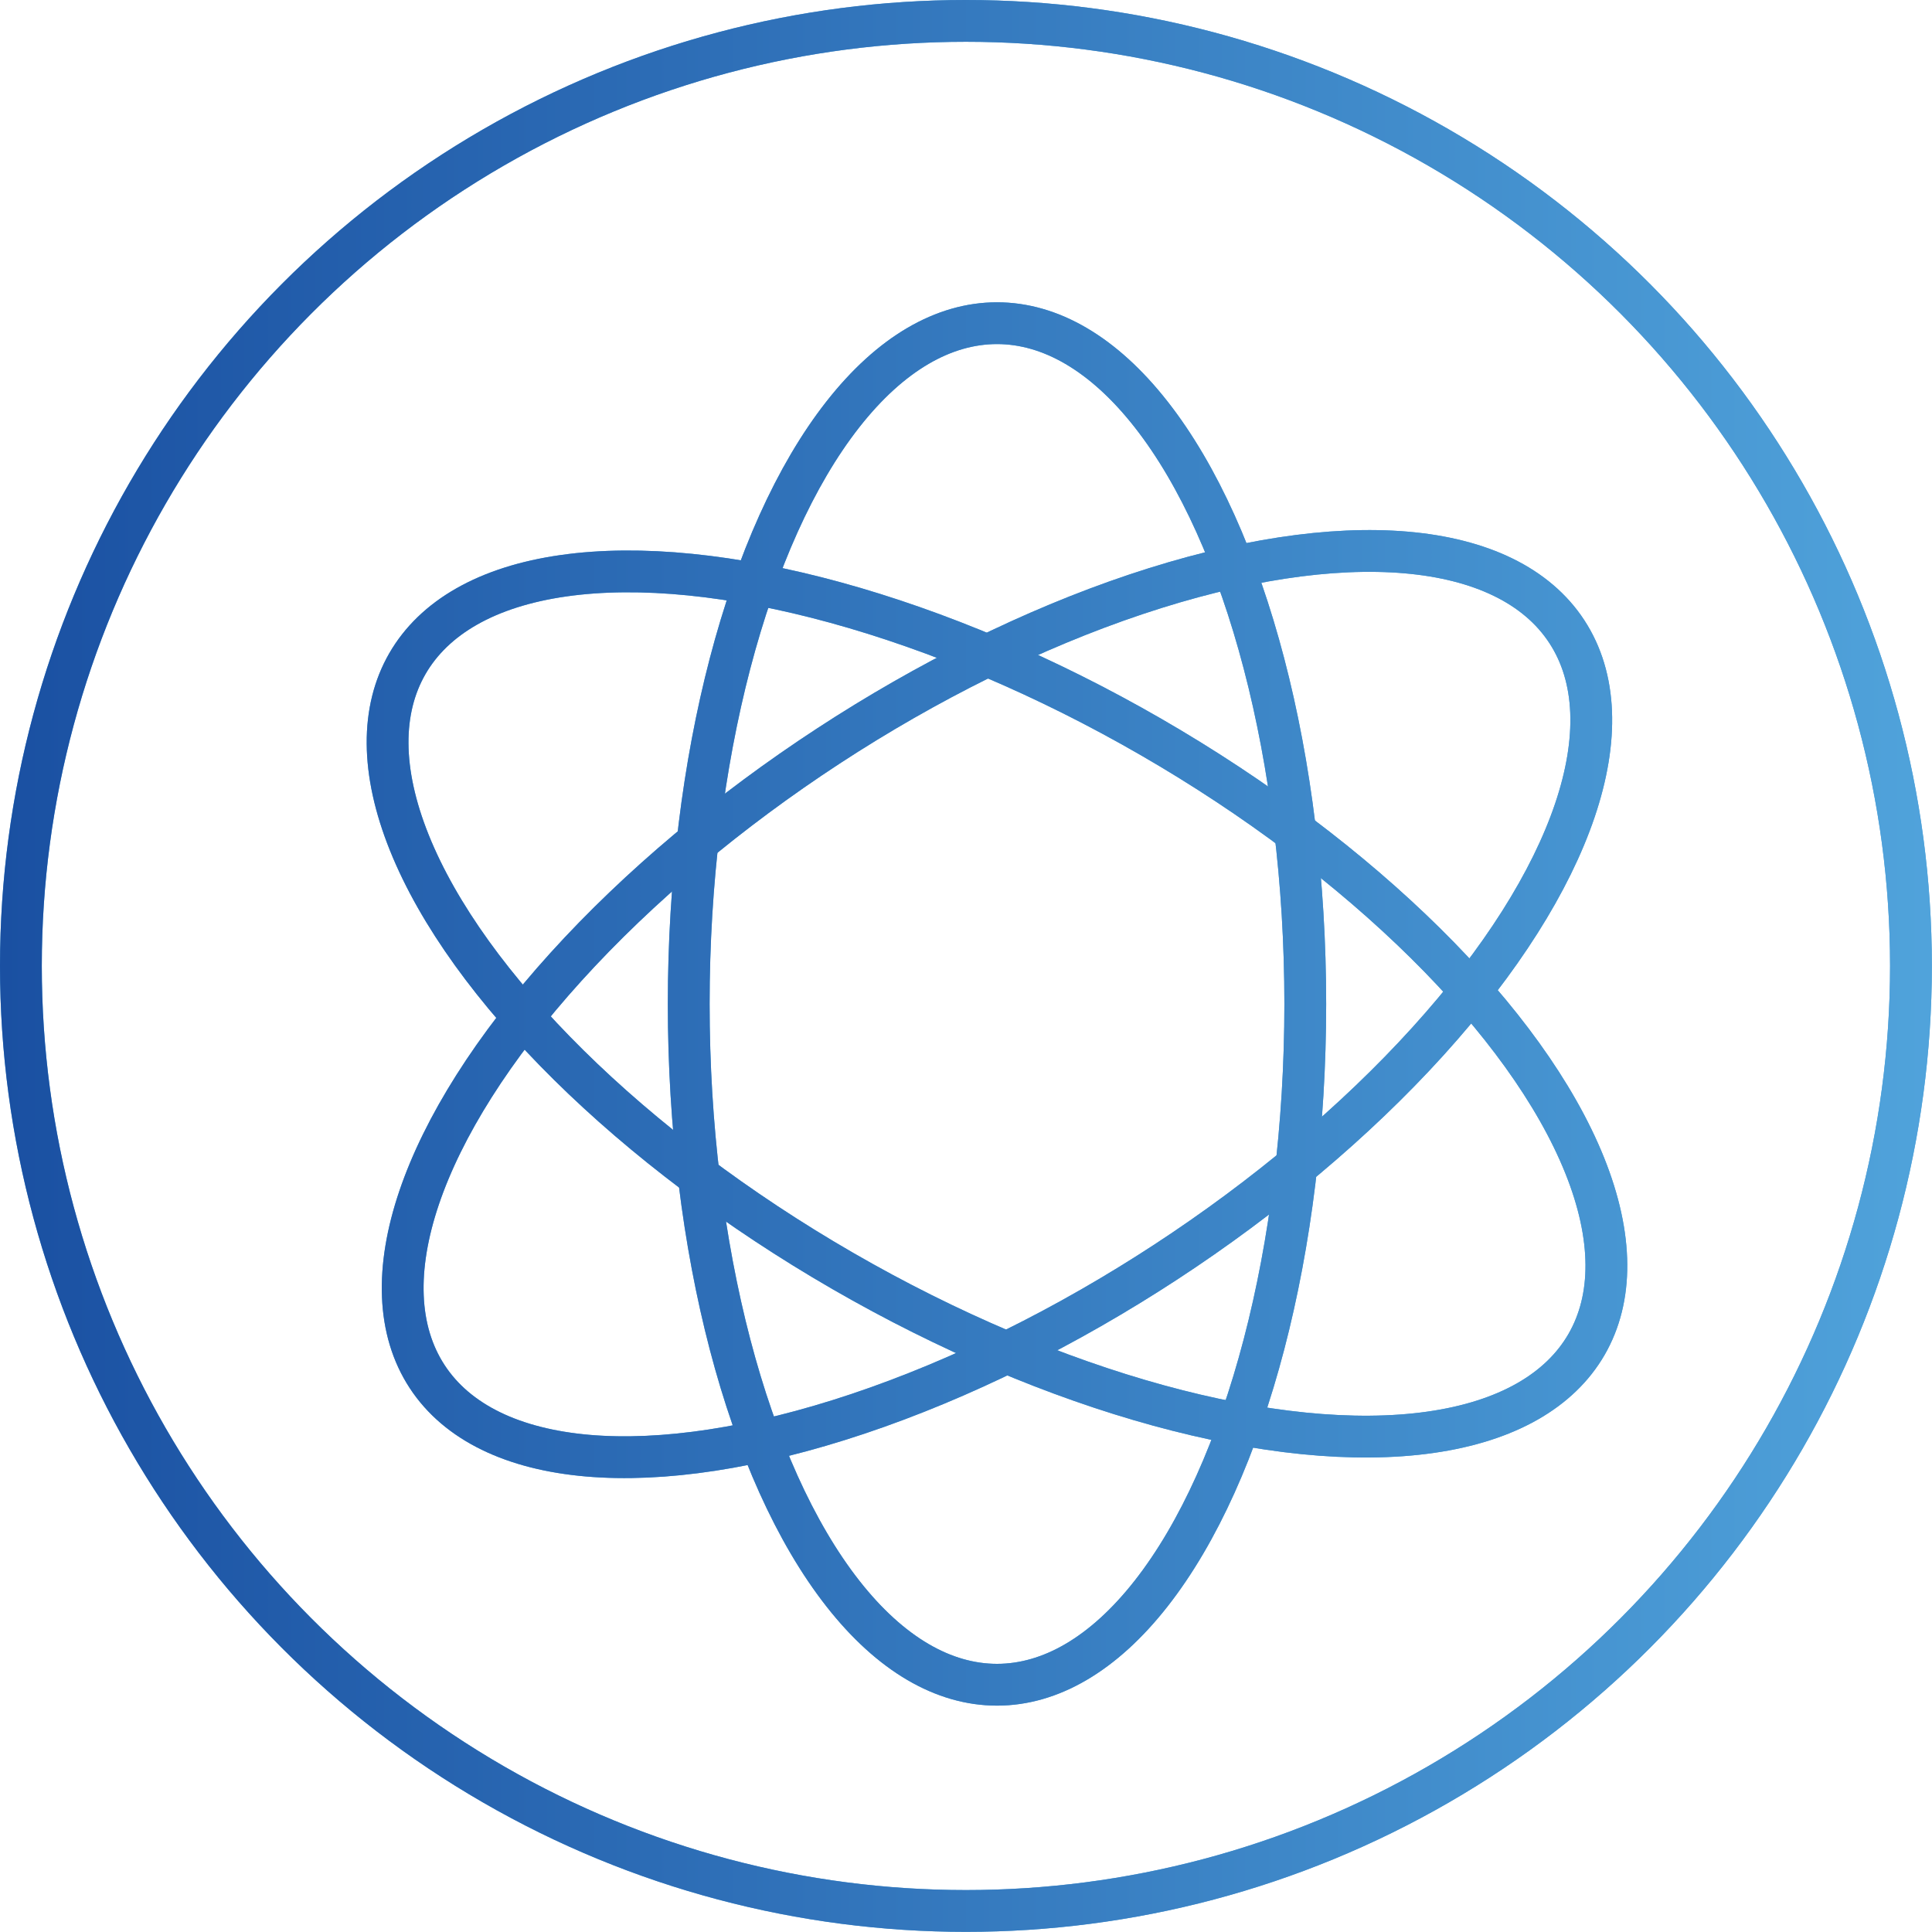
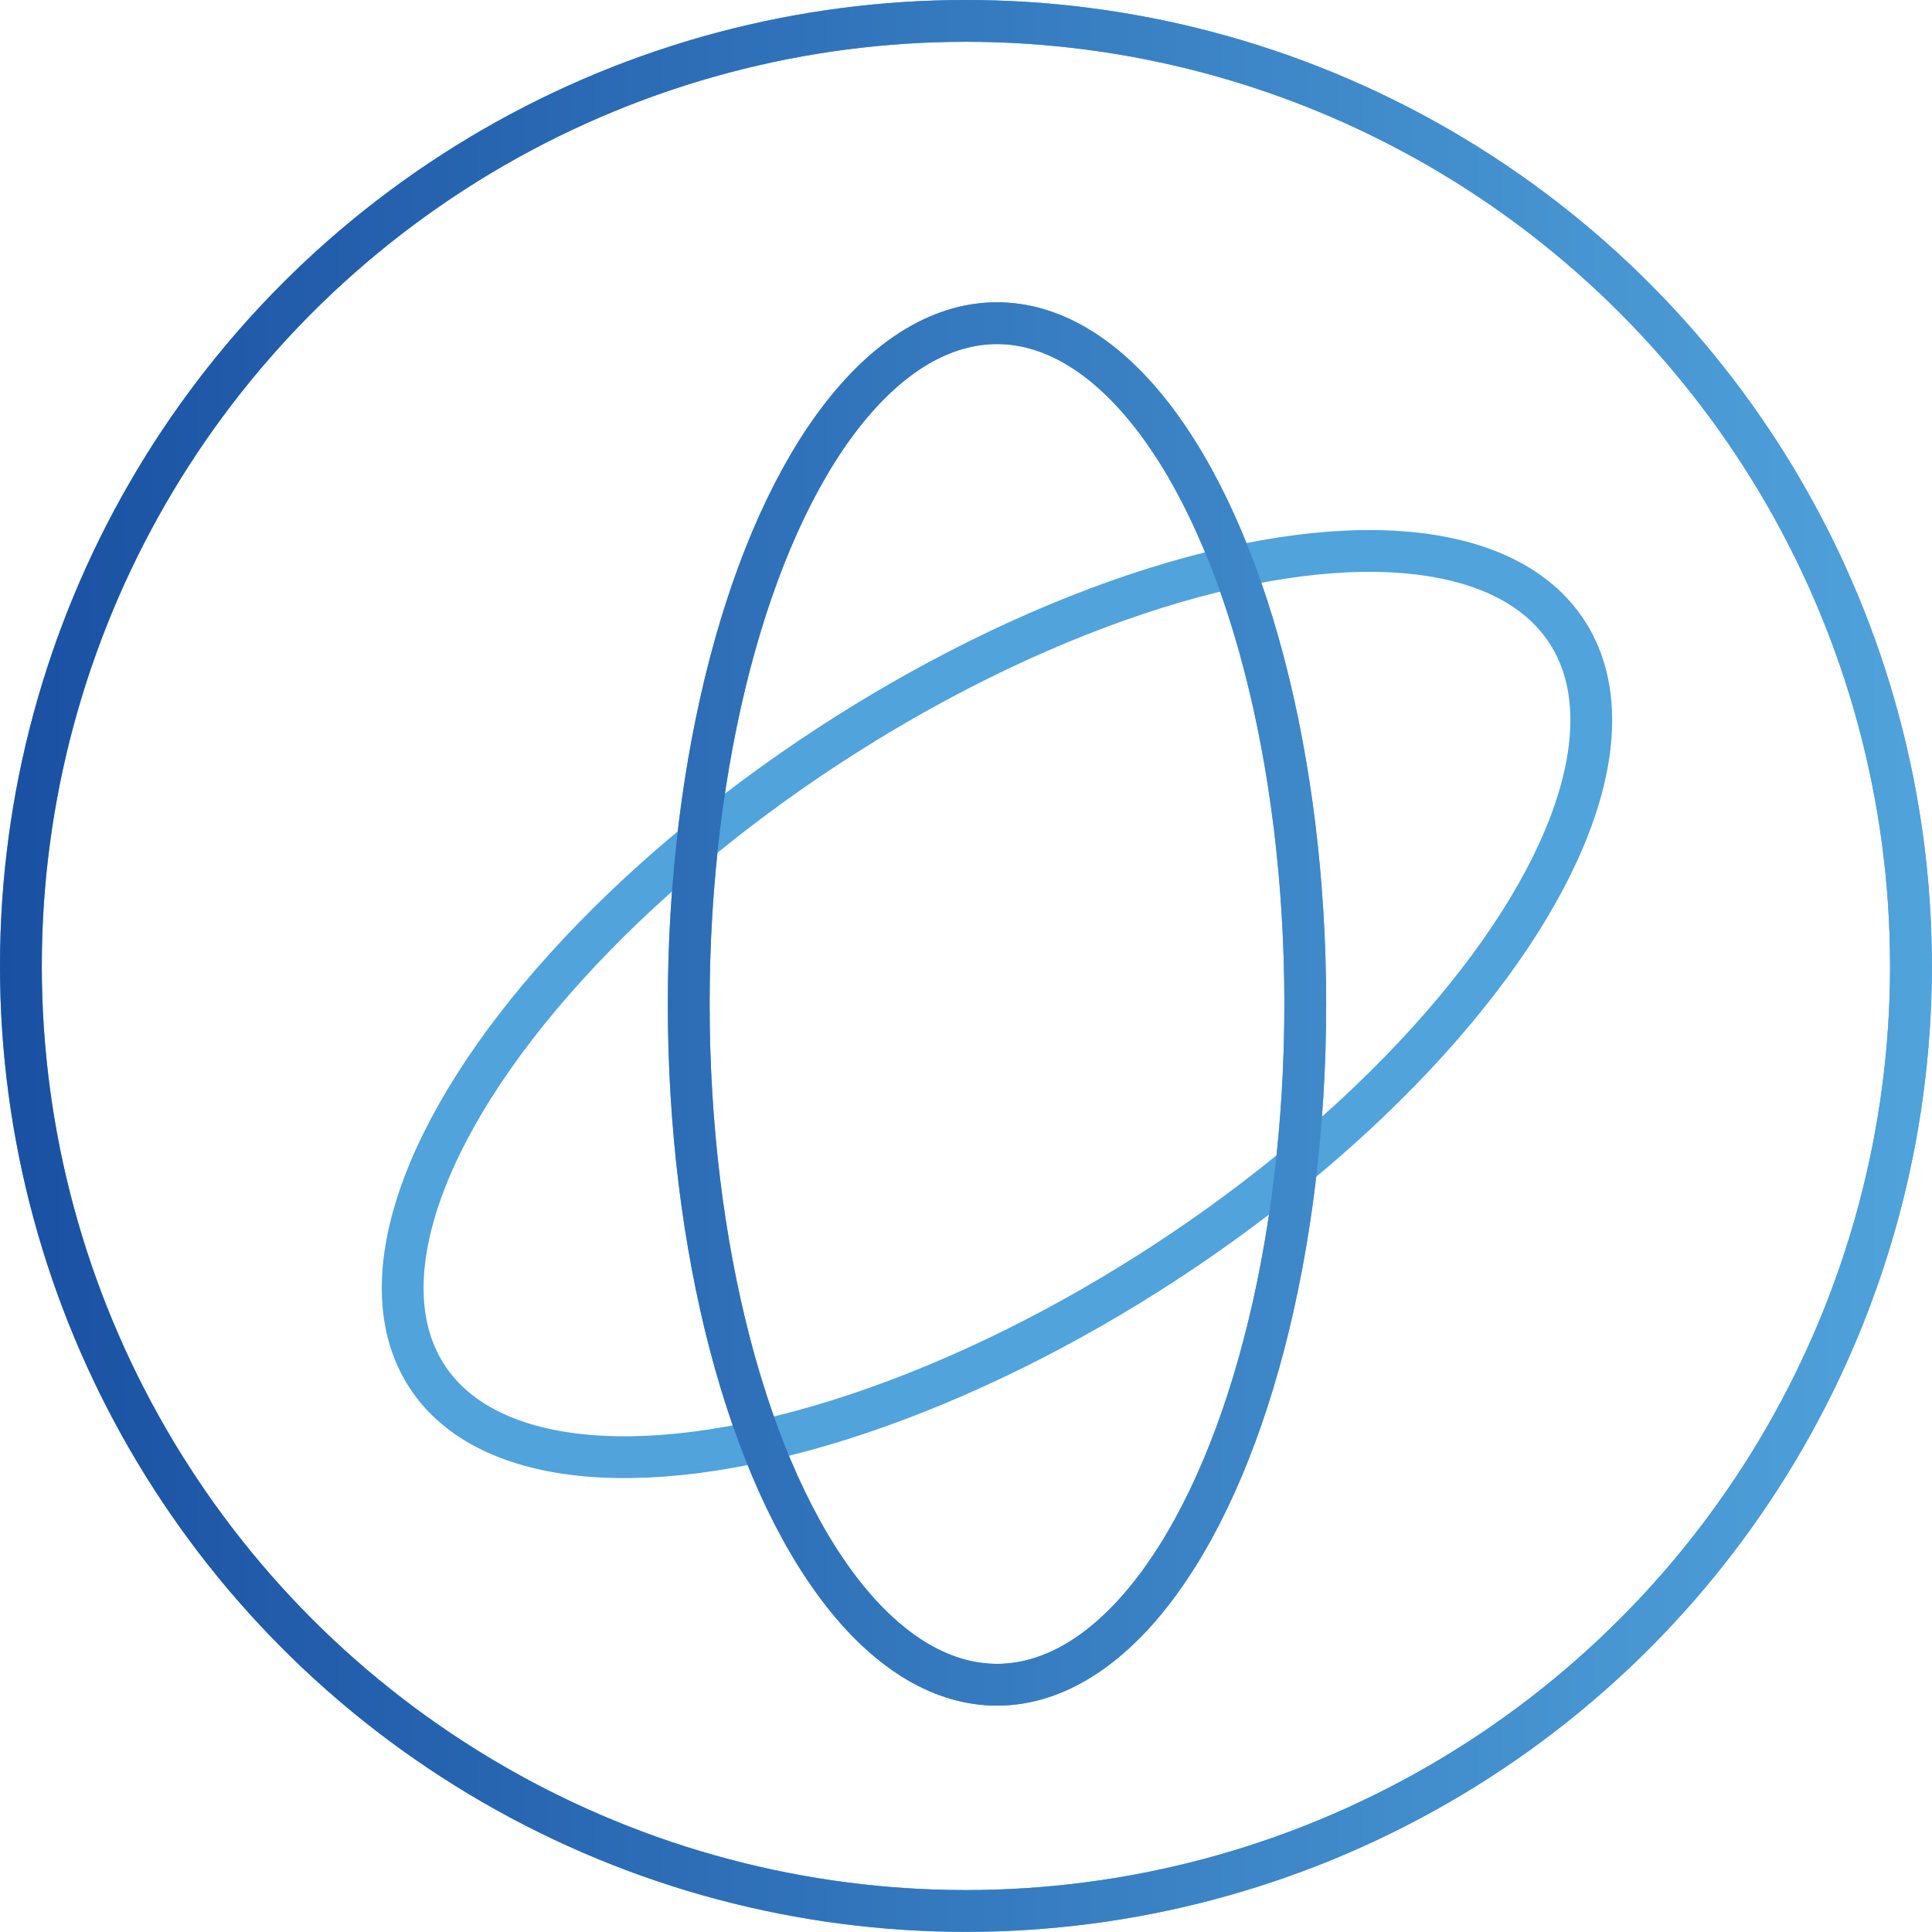
<svg xmlns="http://www.w3.org/2000/svg" xmlns:xlink="http://www.w3.org/1999/xlink" viewBox="0 0 138.69 138.69">
  <defs>
    <style>.cls-1,.cls-2,.cls-3,.cls-4{fill:none;stroke-miterlimit:10;stroke-width:3px;}.cls-1{stroke:#50a3db;}.cls-2{stroke:url(#未命名的渐变_3);}.cls-3{stroke:url(#未命名的渐变_3-3);}.cls-4{stroke:url(#未命名的渐变_3-4);}</style>
    <linearGradient id="未命名的渐变_3" y1="69.34" x2="138.69" y2="69.34" gradientUnits="userSpaceOnUse">
      <stop offset="0" stop-color="#1a50a2" />
      <stop offset="1" stop-color="#50a3db" />
    </linearGradient>
    <linearGradient id="未命名的渐变_3-3" y1="69.34" x2="138.69" y2="69.34" gradientTransform="translate(98.2 -25.94) rotate(60)" xlink:href="#未命名的渐变_3" />
    <linearGradient id="未命名的渐变_3-4" y1="69.34" x2="138.69" y2="69.34" gradientTransform="translate(51.1 -27.41) rotate(33.17)" xlink:href="#未命名的渐变_3" />
  </defs>
  <title>3_1-12</title>
  <g id="图层_2" data-name="图层 2">
    <g id="图层_1-2" data-name="图层 1">
      <circle class="cls-1" cx="69.34" cy="69.34" r="67.84" />
      <ellipse class="cls-1" cx="71.57" cy="72.07" rx="22.13" ry="48.87" />
-       <ellipse class="cls-1" cx="71.57" cy="72.07" rx="22.13" ry="48.87" transform="translate(-26.63 98.02) rotate(-60)" />
      <ellipse class="cls-1" cx="71.57" cy="72.07" rx="48.87" ry="22.13" transform="translate(-27.77 50.91) rotate(-33.17)" />
      <circle class="cls-2" cx="69.34" cy="69.34" r="67.84" />
      <ellipse class="cls-2" cx="71.57" cy="72.07" rx="22.13" ry="48.87" />
-       <ellipse class="cls-3" cx="71.57" cy="72.07" rx="22.13" ry="48.87" transform="translate(-26.63 98.02) rotate(-60)" />
-       <ellipse class="cls-4" cx="71.57" cy="72.07" rx="48.87" ry="22.13" transform="translate(-27.77 50.91) rotate(-33.17)" />
    </g>
  </g>
</svg>